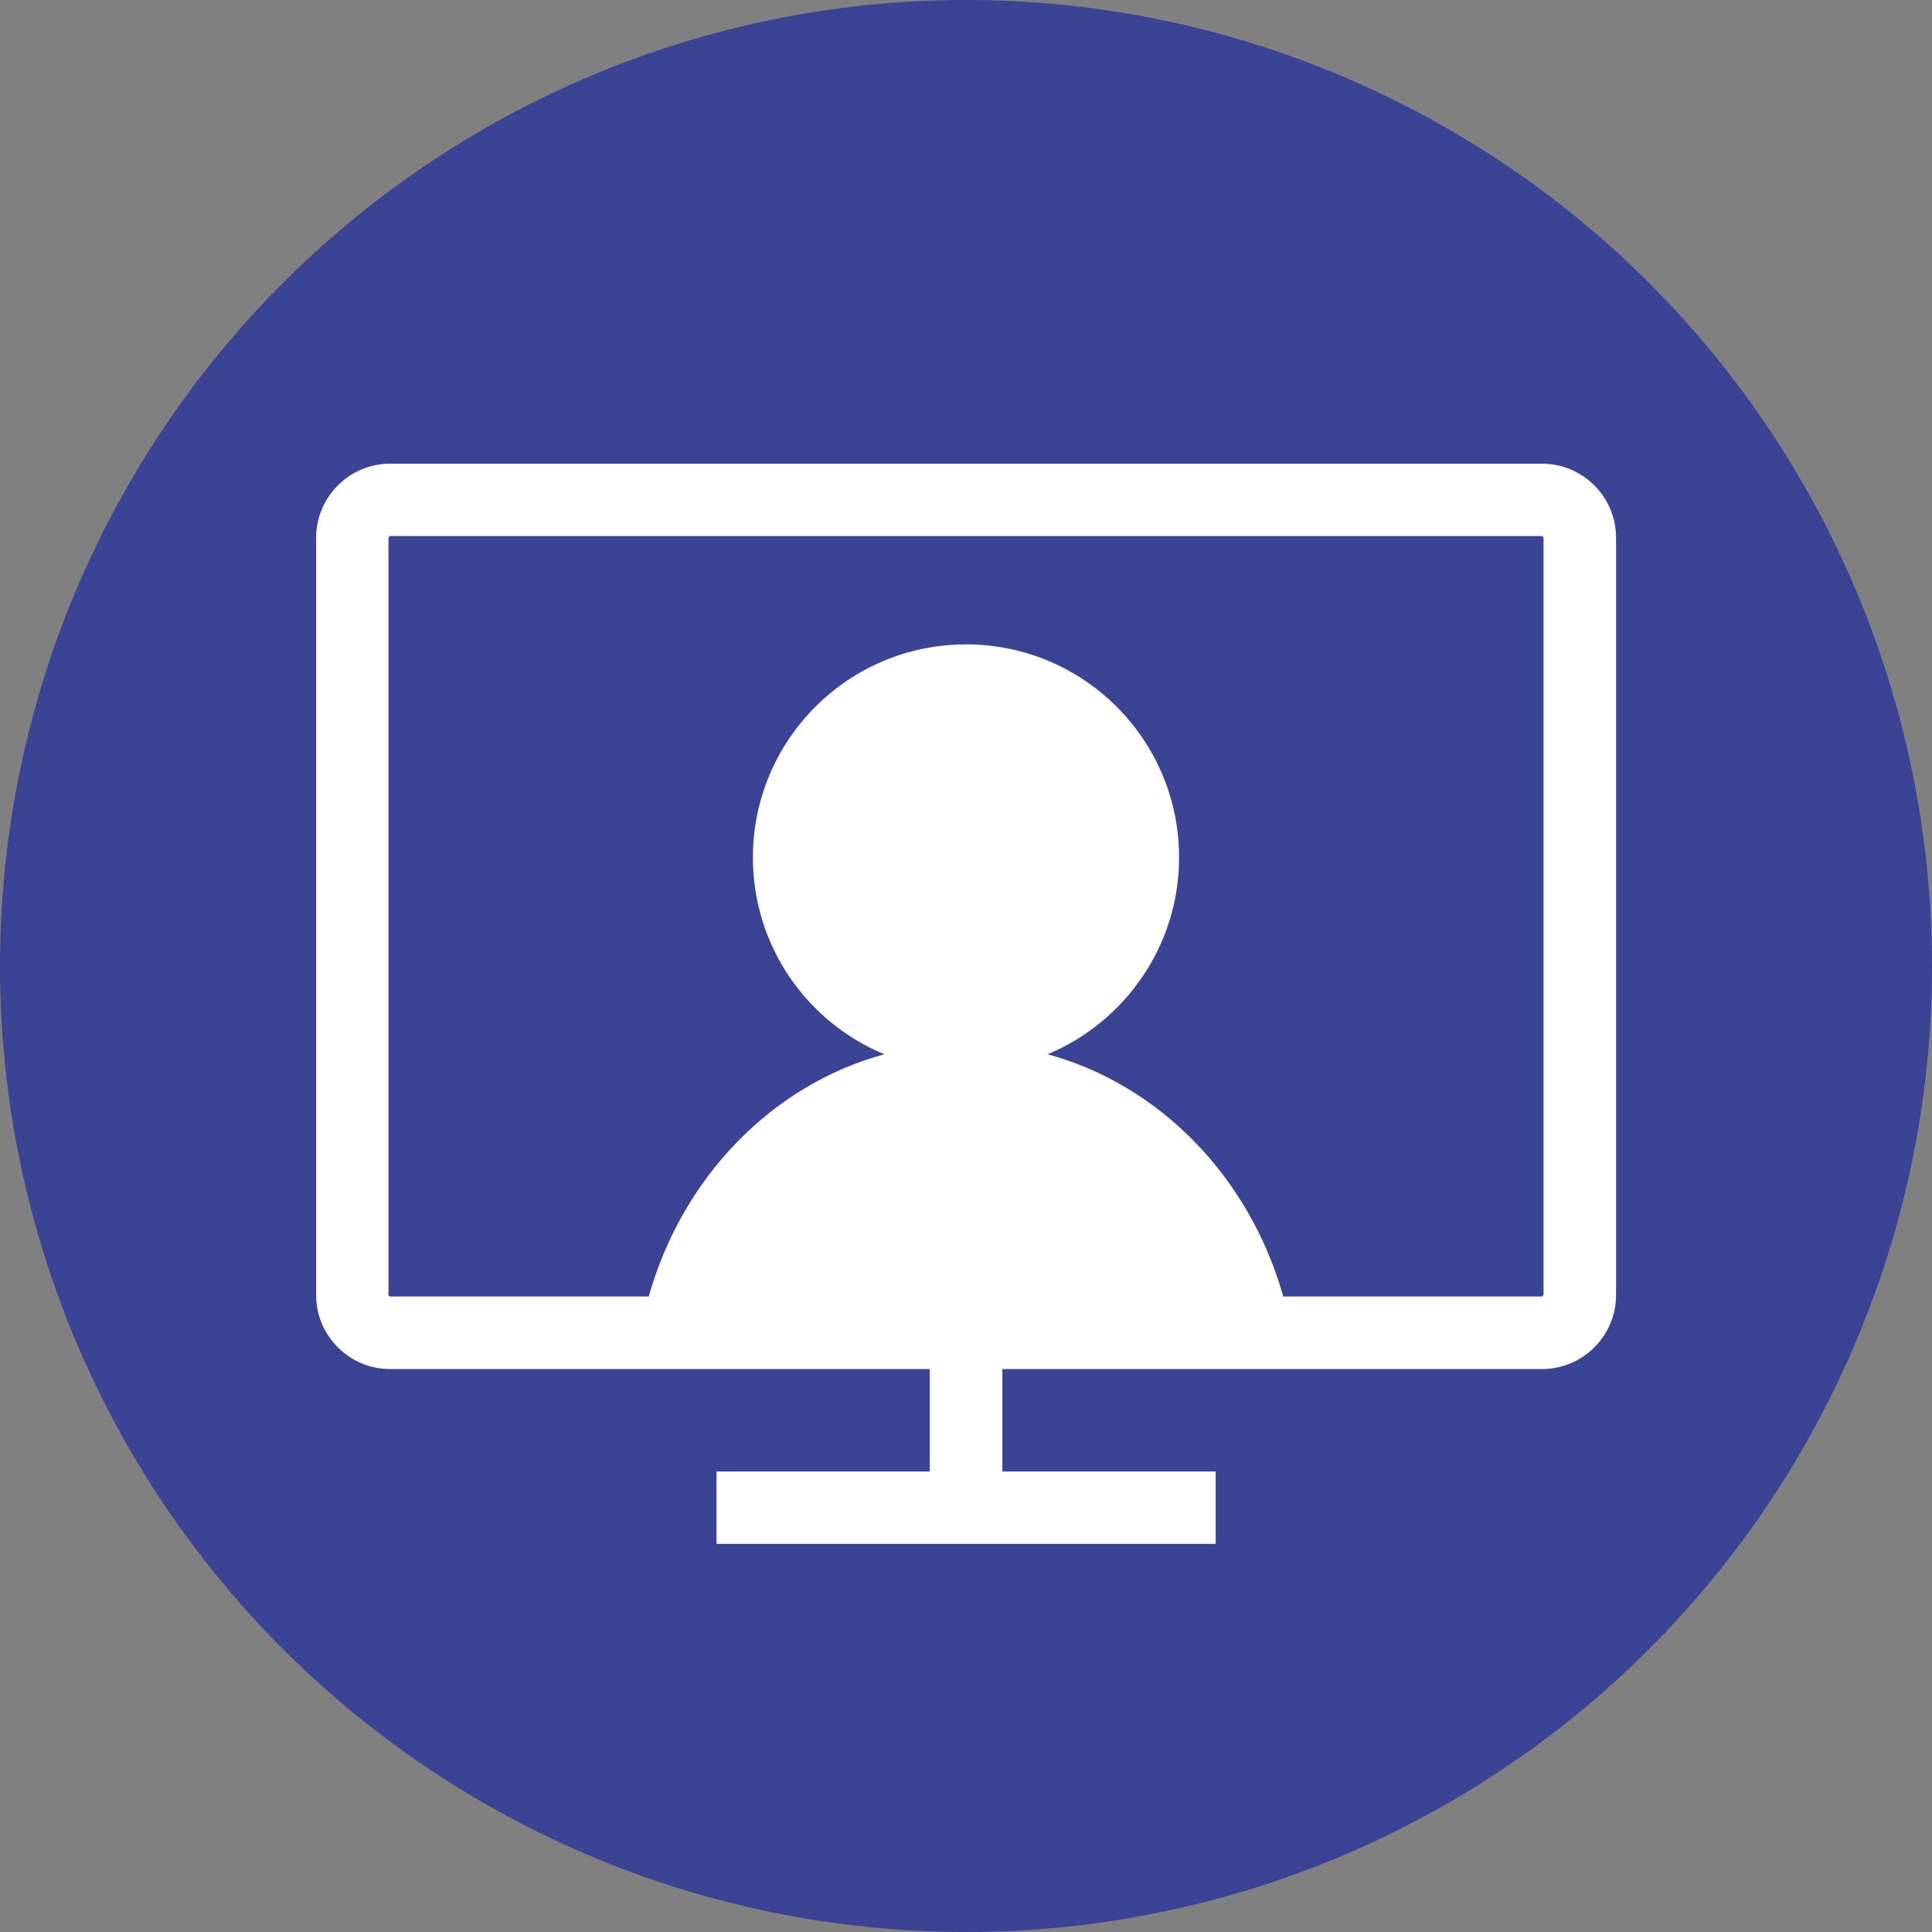
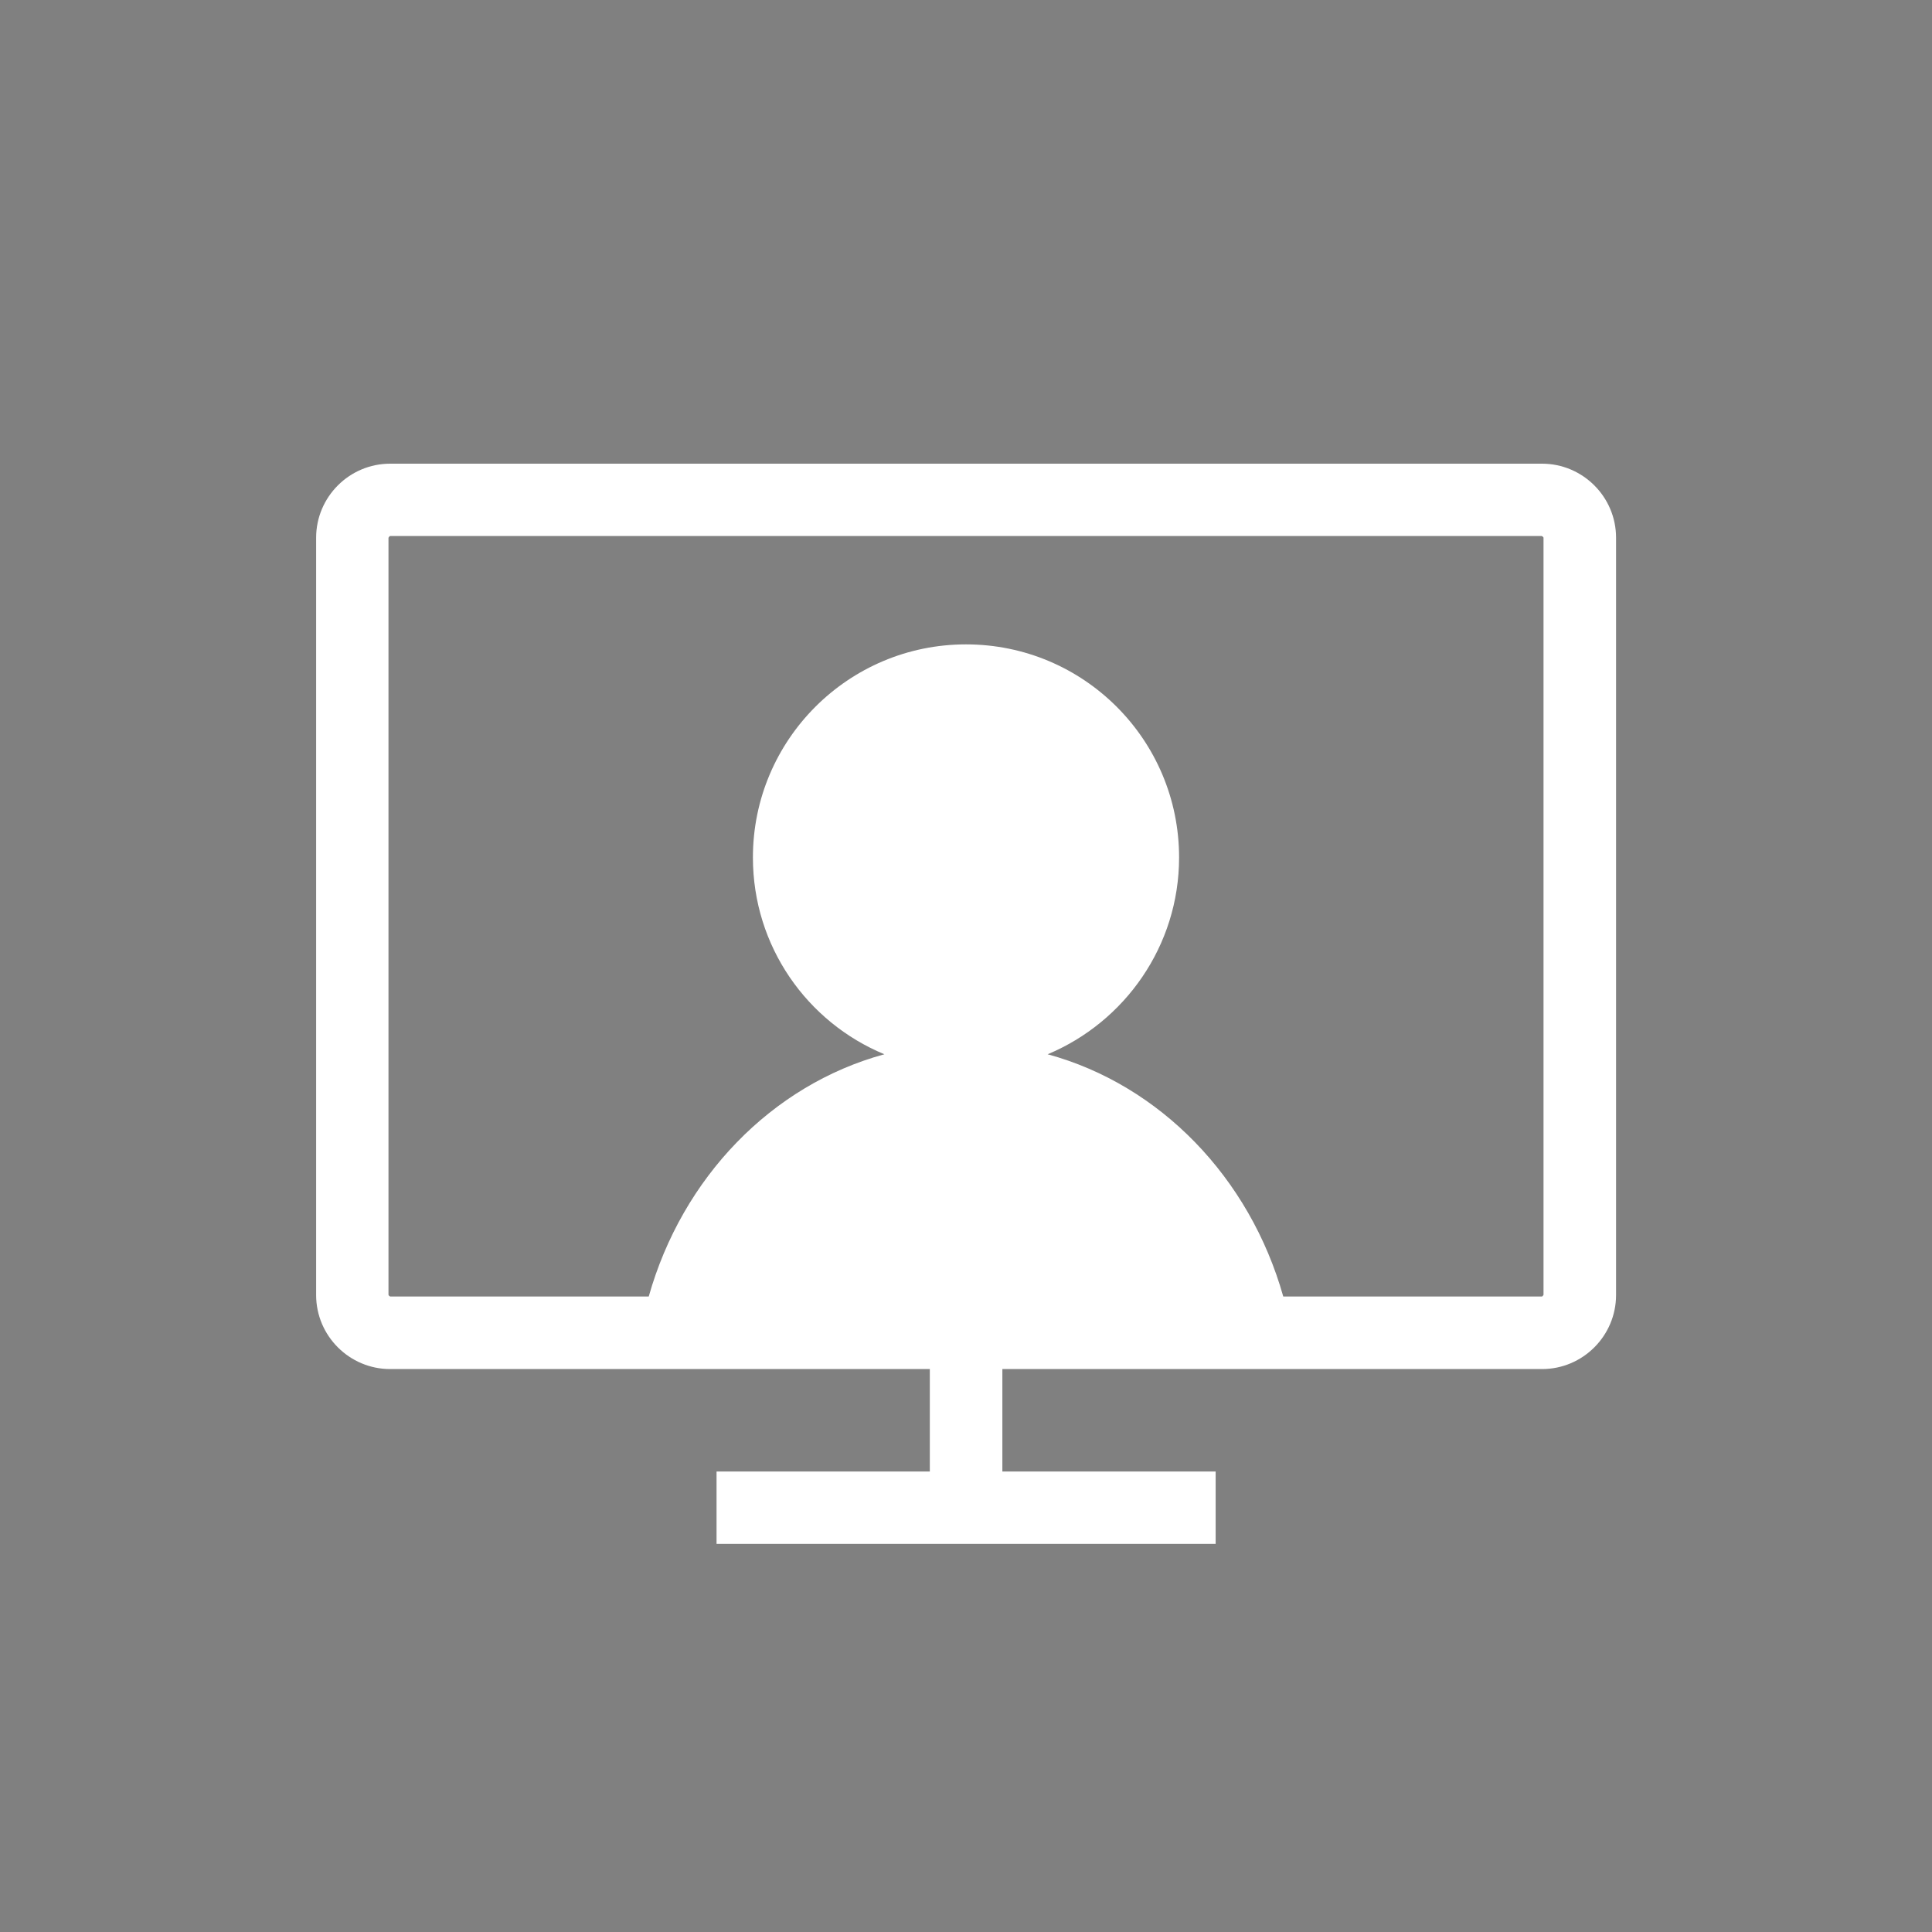
<svg xmlns="http://www.w3.org/2000/svg" id="Calque_1" data-name="Calque 1" viewBox="0 0 102 102">
  <rect x="0" y="0" width="102" height="102" fill="#808080" stroke="none" />
  <defs>
    <style> .cls-1 { fill: #3b4395; } .cls-1, .cls-2 { stroke-width: 0px; } .cls-2 { fill: #fff; } </style>
  </defs>
-   <circle id="Ellipse_7" data-name="Ellipse 7" class="cls-1" cx="51" cy="51" r="51" />
-   <path class="cls-2" d="M81.4,24.48H20.6c-2.16,0-3.91,1.76-3.91,3.91v39.98c0,2.16,1.76,3.91,3.91,3.91h28.49v5.41h-11.26v3.82h26.35v-3.82h-11.26v-5.41h28.49c2.16,0,3.91-1.76,3.91-3.91V28.39c0-2.16-1.76-3.91-3.91-3.91ZM81.49,68.36s-.05.09-.09.09h-13.65c-1.77-6.28-6.5-11.17-12.44-12.79,4.07-1.7,6.94-5.72,6.94-10.39,0-6.22-5.04-11.25-11.25-11.25s-11.25,5.04-11.25,11.25c0,4.69,2.86,8.7,6.94,10.39-5.95,1.62-10.67,6.51-12.44,12.79h-13.65s-.09-.05-.09-.09V28.39s.05-.09.09-.09h60.8s.09.05.09.09v39.97Z" />
+   <path class="cls-2" d="M81.4,24.48H20.6c-2.16,0-3.91,1.76-3.91,3.91v39.98c0,2.16,1.76,3.91,3.91,3.91h28.49v5.41h-11.26v3.82h26.35v-3.82h-11.26v-5.41h28.49c2.16,0,3.91-1.76,3.91-3.91V28.39c0-2.16-1.76-3.91-3.91-3.91M81.49,68.36s-.05.09-.09.09h-13.65c-1.77-6.28-6.5-11.17-12.44-12.79,4.07-1.7,6.94-5.72,6.94-10.39,0-6.22-5.04-11.25-11.25-11.25s-11.25,5.04-11.25,11.25c0,4.69,2.86,8.7,6.94,10.39-5.95,1.62-10.67,6.51-12.44,12.79h-13.65s-.09-.05-.09-.09V28.39s.05-.09.09-.09h60.8s.09.05.09.09v39.97Z" />
</svg>